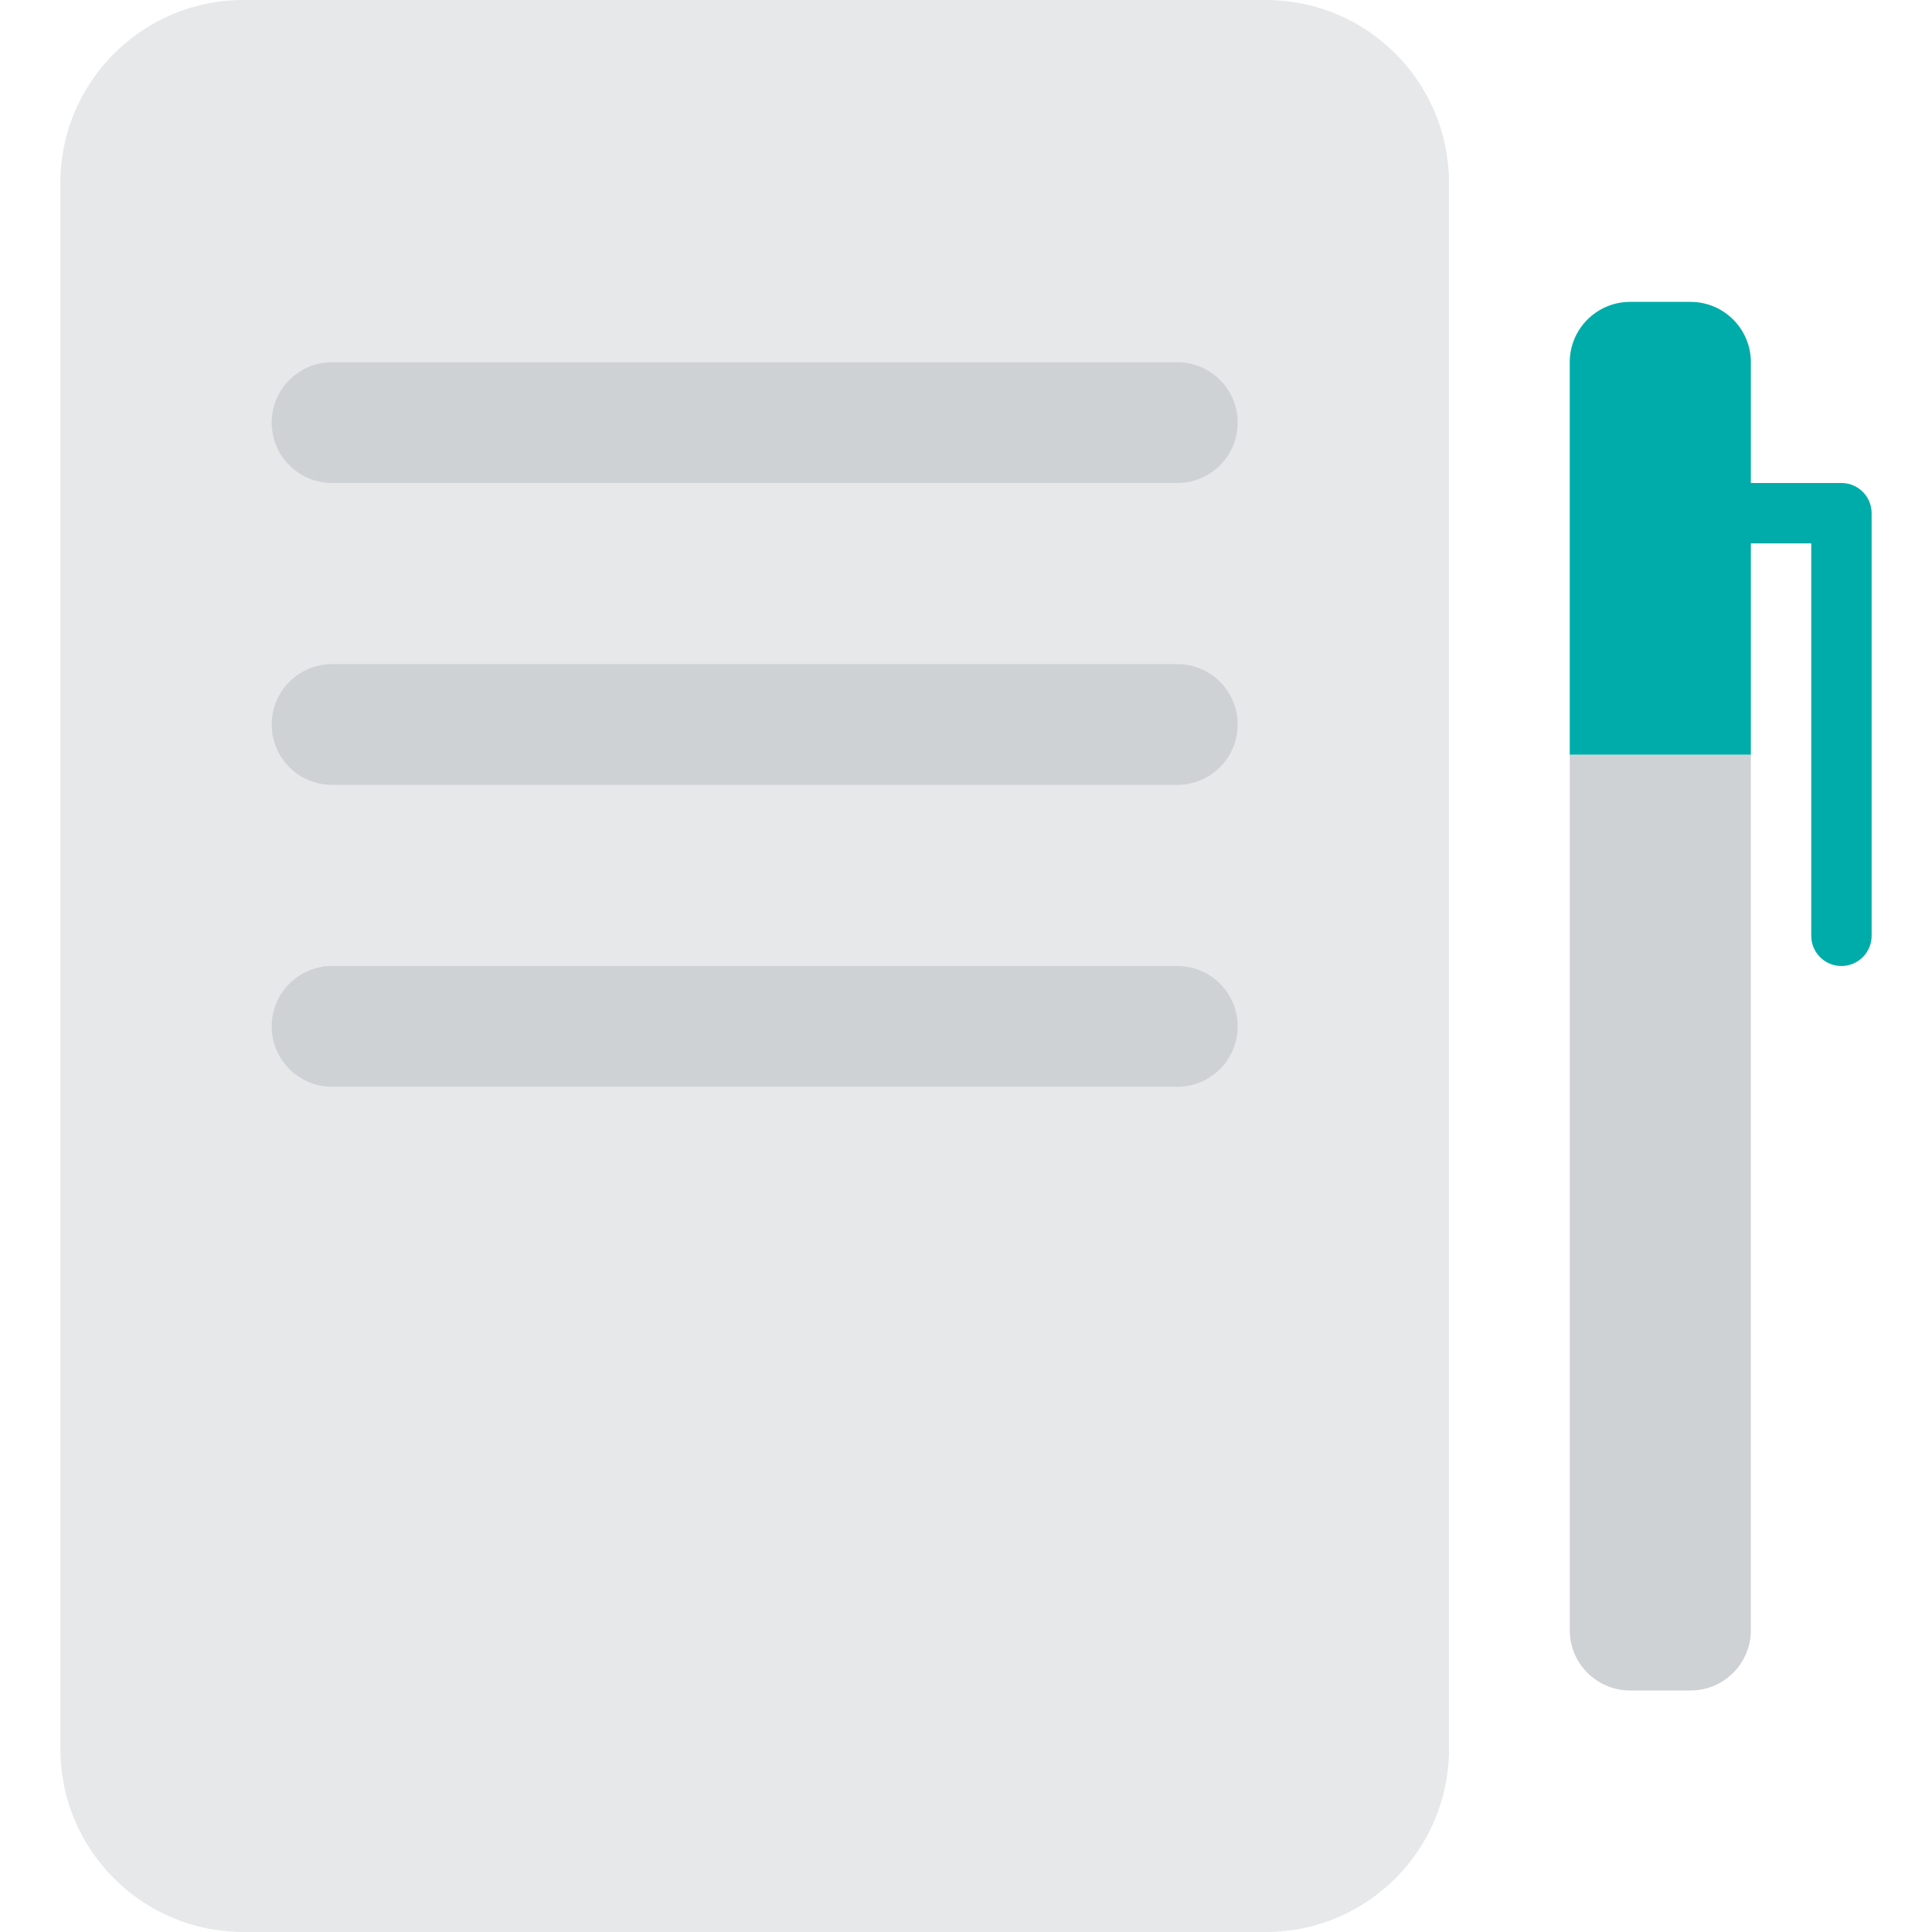
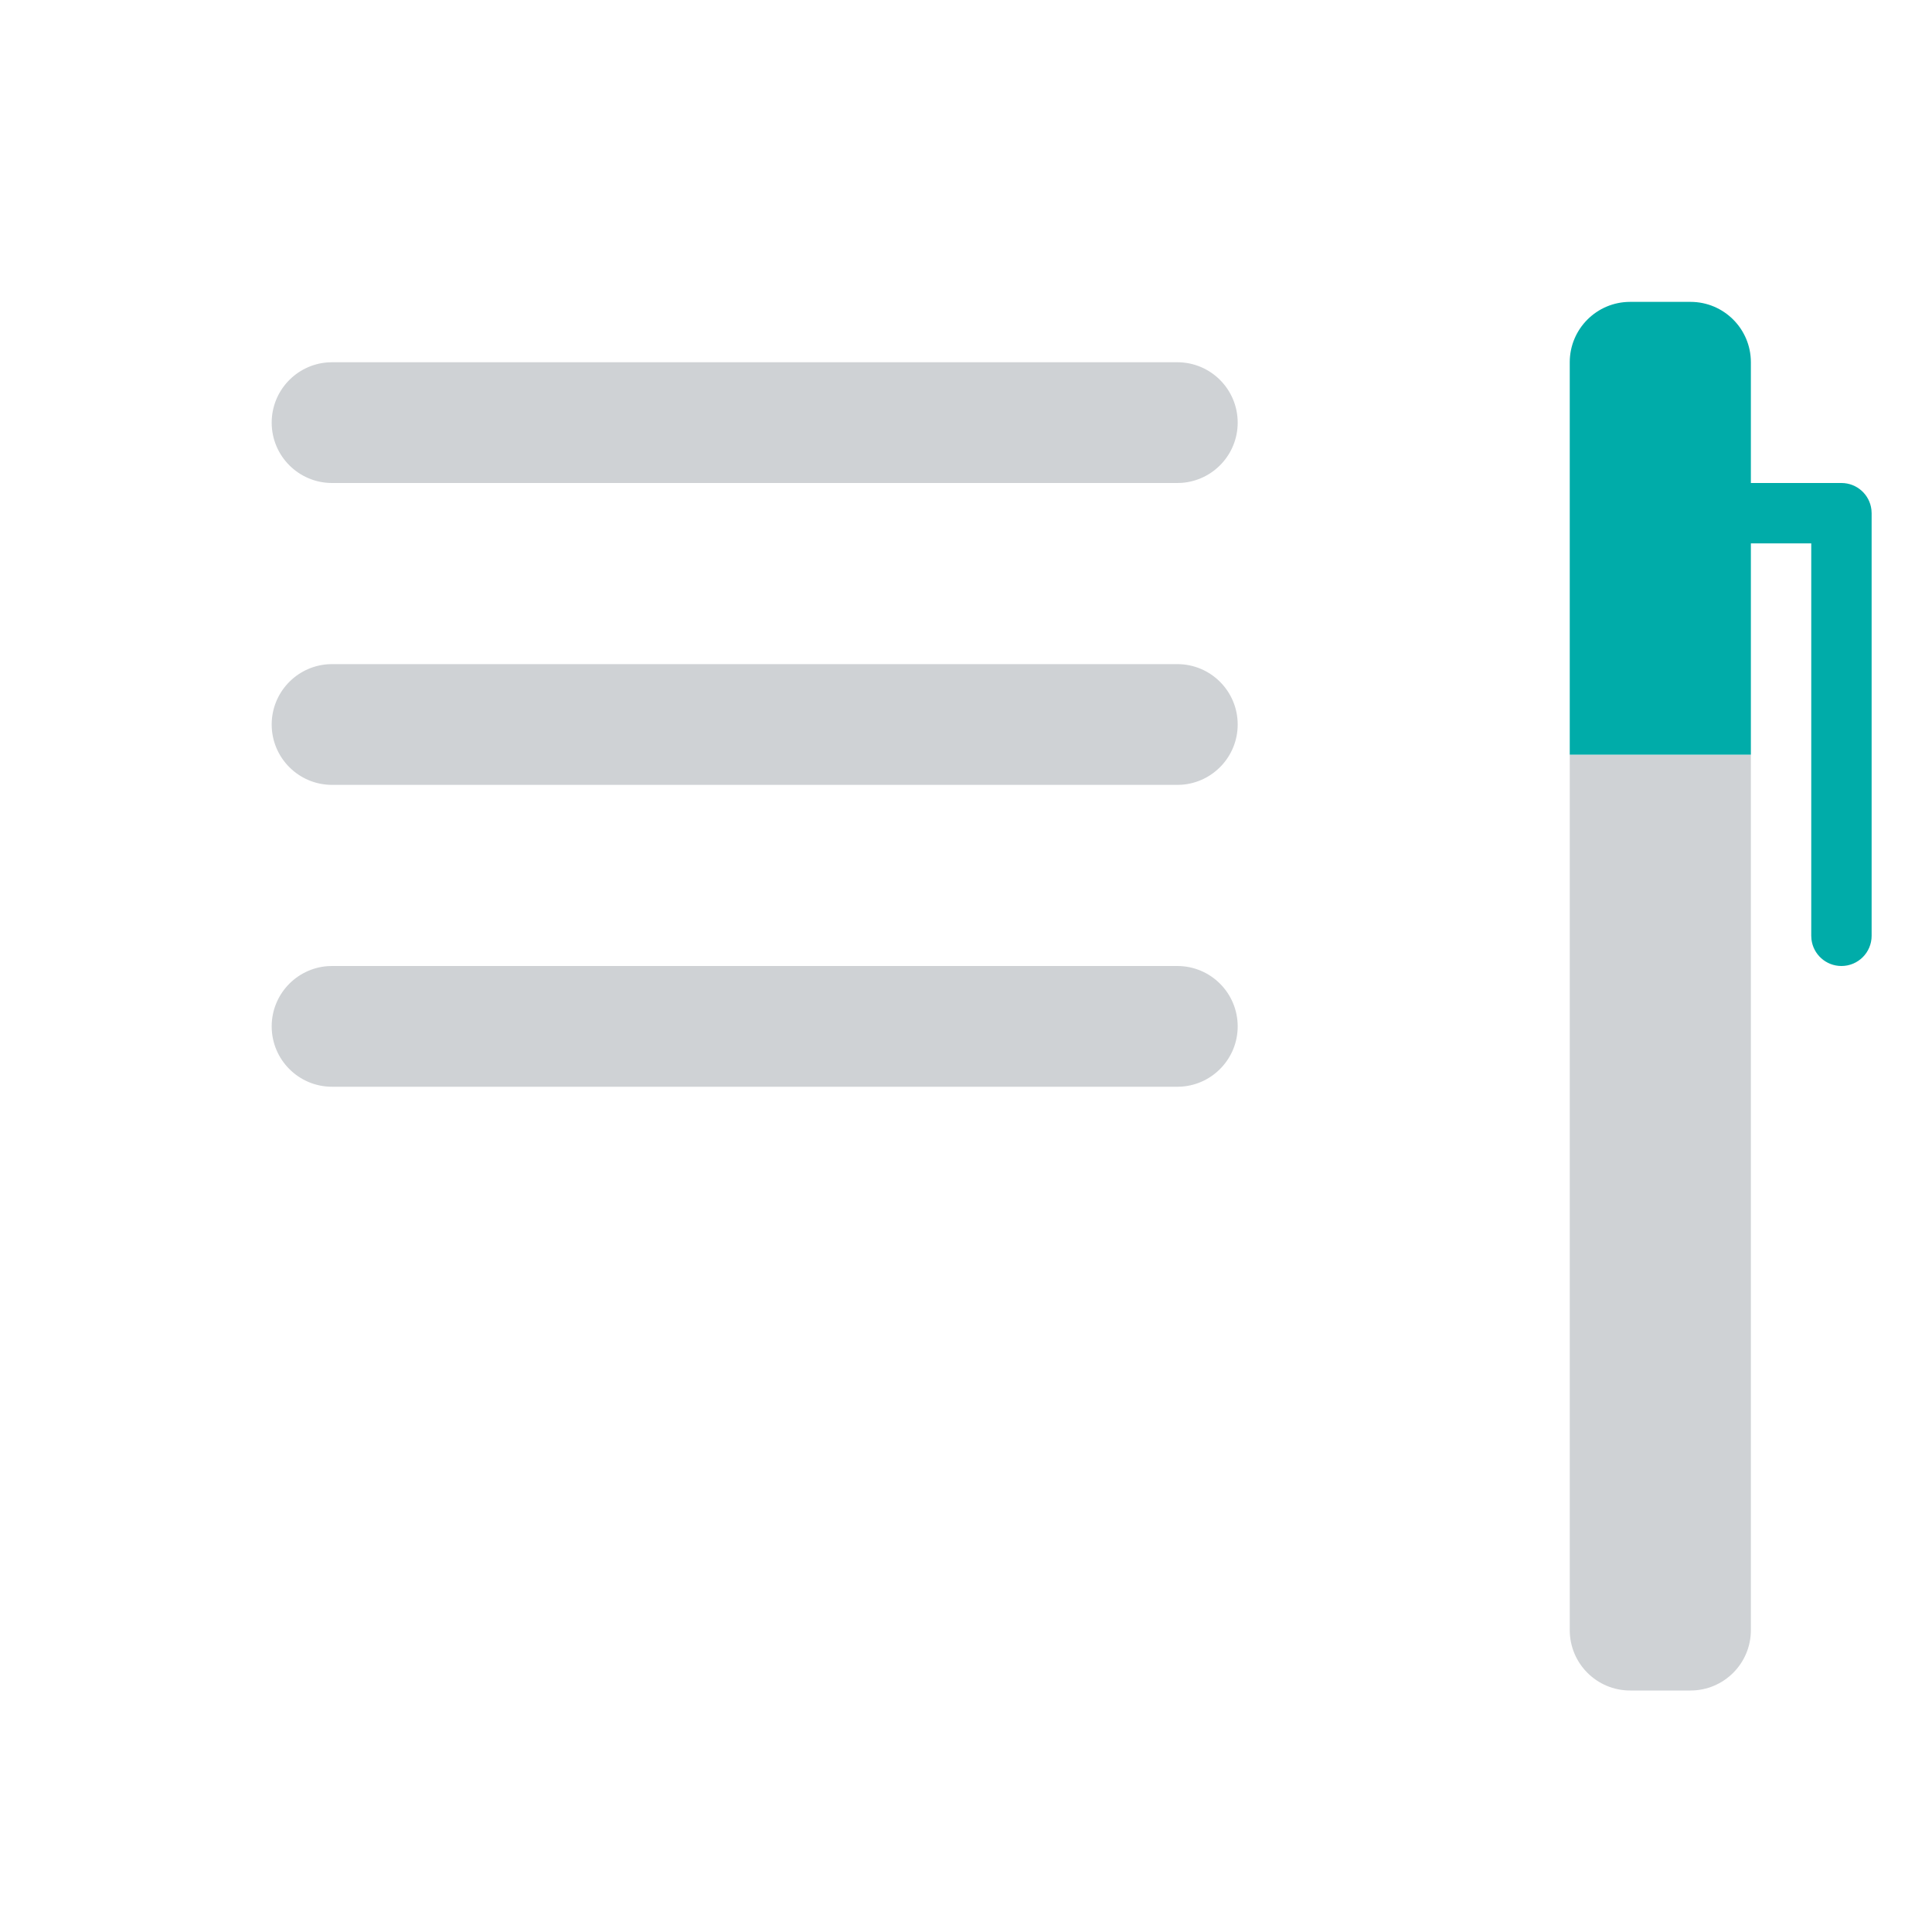
<svg xmlns="http://www.w3.org/2000/svg" width="64" height="64" viewBox="0 0 64 64">
  <g fill="none" fill-rule="evenodd">
-     <path fill="#E6E8E9" d="M8.063,0 L41.937,0 C45.285,0 48,2.715 48,6.063 L48,57.937 C48,61.285 45.285,64 41.937,64 L8.063,64 C4.715,64 2,61.285 2,57.937 L2,6.063 C2,2.715 4.715,0 8.063,0 Z" />
    <path fill="#CFD2D5" d="M39 12C40.105 12 41 12.895 41 14 41 15.054 40.184 15.918 39.149 15.995L39 16 11 16C9.895 16 9 15.105 9 14 9 12.946 9.816 12.082 10.851 12.005L11 12 39 12zM39 22C40.105 22 41 22.895 41 24 41 25.054 40.184 25.918 39.149 25.995L39 26 11 26C9.895 26 9 25.105 9 24 9 22.946 9.816 22.082 10.851 22.005L11 22 39 22zM39 32C40.105 32 41 32.895 41 34 41 35.054 40.184 35.918 39.149 35.995L39 36 11 36C9.895 36 9 35.105 9 34 9 32.946 9.816 32.082 10.851 32.005L11 32 39 32zM52 25L58 25 58 54C58 55.105 57.105 56 56 56L54 56C52.895 56 52 55.105 52 54L52 25z" />
    <path fill="#00ACA9" d="M58,25 L52,25 L52,12 C52,10.895 52.895,10 54,10 L56,10 C57.105,10 58,10.895 58,12 L58,16 L61,16 C61.513,16 61.936,16.386 61.993,16.883 L62,17 L62,31 C62,31.552 61.552,32 61,32 C60.487,32 60.064,31.614 60.007,31.117 L60,31 L60,18 L58,18 L58,25 Z" />
  </g>
</svg>